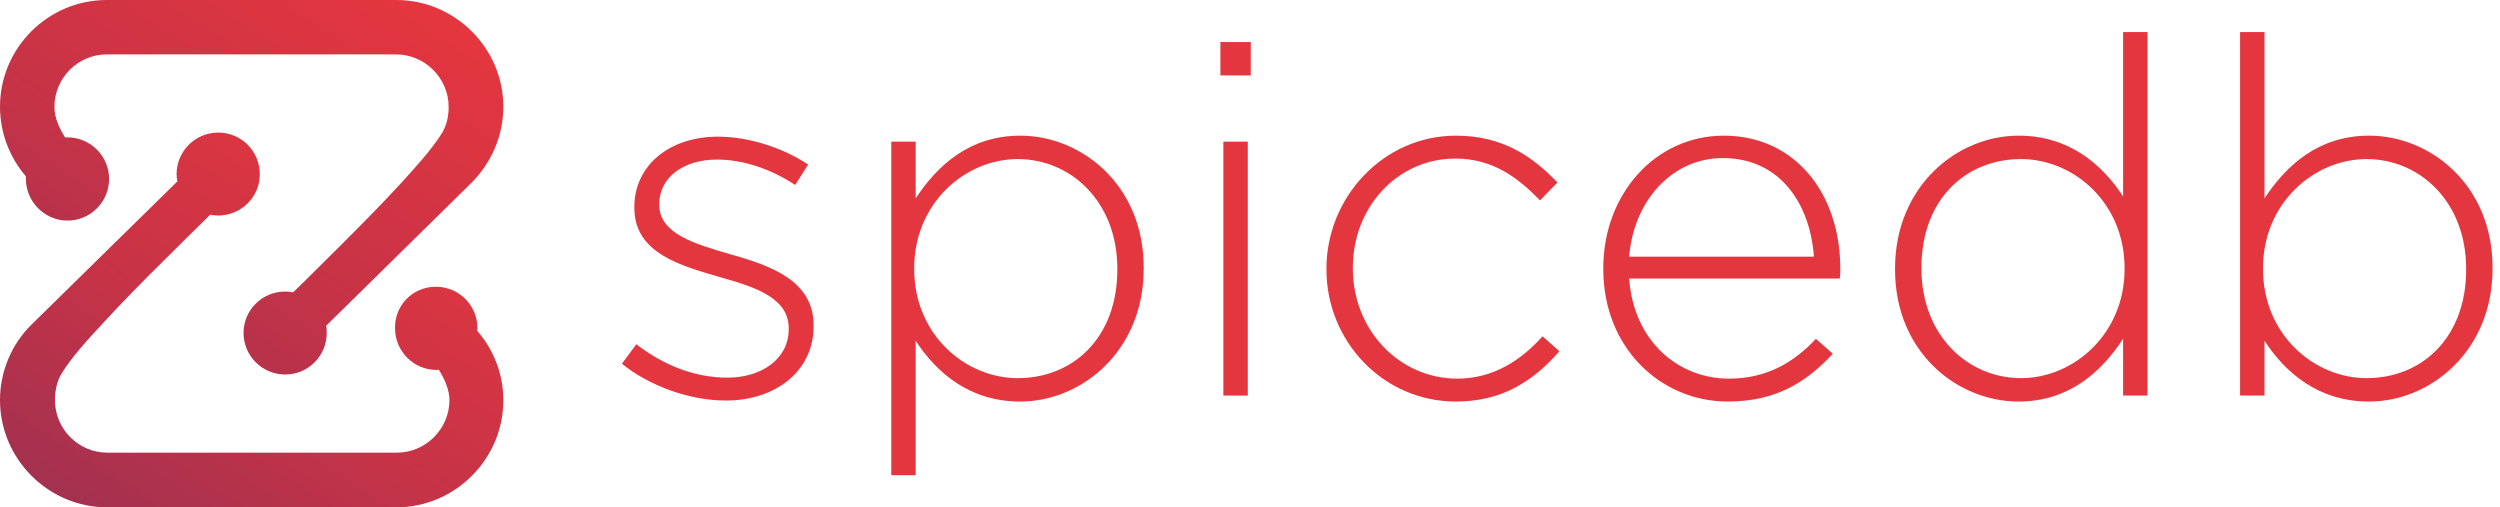
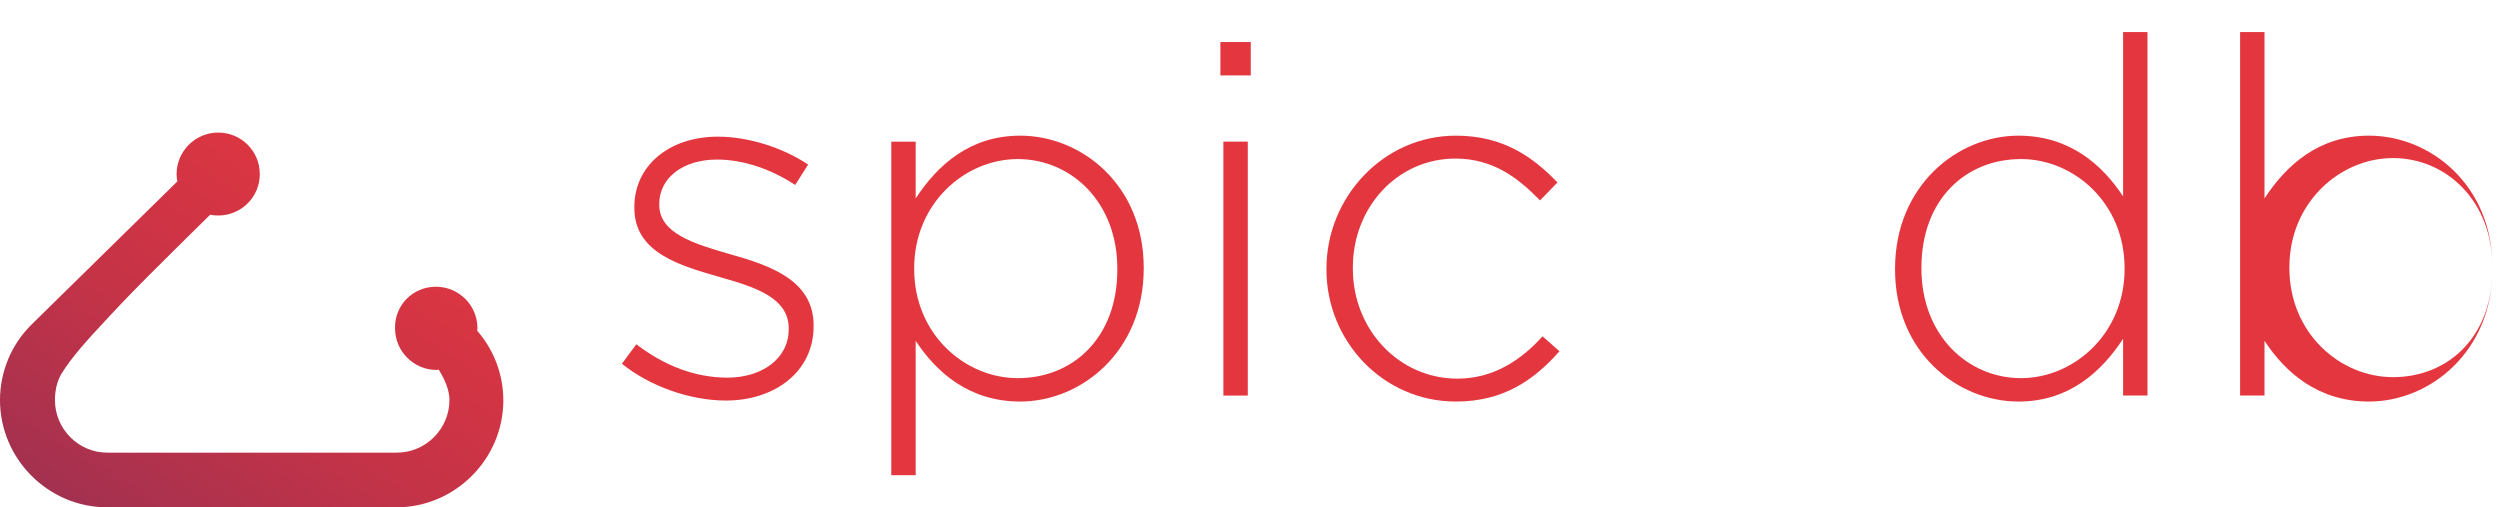
<svg xmlns="http://www.w3.org/2000/svg" version="1.1" id="Layer_1" x="0px" y="0px" viewBox="0 0 937.266 190.2" xml:space="preserve" width="937.266" height="190.2">
  <defs id="defs943" />
  <style type="text/css" id="style916">
	.st0{fill-rule:evenodd;clip-rule:evenodd;fill:url(#SVGID_1_);}
	.st1{fill-rule:evenodd;clip-rule:evenodd;fill:url(#SVGID_2_);}

	@media (prefers-color-scheme: dark) {
		.st0{fill:#fff;}
		.st1{fill:#fff;}
	}
</style>
  <g id="Layer_x0020_1">
    <g id="_823292720">
      <g id="g936">
        <linearGradient id="SVGID_1_" gradientUnits="userSpaceOnUse" x1="7200.225" y1="8474.855" x2="8628.744" y2="6264.536" gradientTransform="matrix(0.072,0,0,0.072,-461.787,-401.752)">
          <stop offset="0" style="stop-color:#A33150" id="stop918" />
          <stop offset="0.4" style="stop-color:#C53347" id="stop920" />
          <stop offset="1" style="stop-color:#E7363E" id="stop922" />
        </linearGradient>
        <path class="st0" d="m 163.4,107.5 c 8.6,0 15.6,6.9 15.6,15.6 0,0.3 -0.1,0.6 -0.1,0.9 6.2,7.1 9.8,16.3 9.8,26.1 0,22 -18.1,40.1 -40.1,40.1 H 40 C 18,190.1 0,172 0,150 0,139.3 4.3,129 12,121.5 L 66.5,68 c -0.2,-0.9 -0.3,-1.8 -0.3,-2.7 0,-8.6 7,-15.6 15.6,-15.6 8.6,0 15.6,6.9 15.6,15.6 0,8.6 -7,15.5 -15.6,15.5 -1,0 -2,-0.1 -3,-0.3 -5.8,5.7 -11.5,11.3 -17.2,17 -7.9,7.8 -15.8,15.8 -23.3,24 -5.1,5.5 -11.4,12.3 -15.3,18.7 -1.7,2.9 -2.4,6.4 -2.4,9.8 0,10.8 8.8,19.7 19.6,19.7 h 108.6 c 10.8,0 19.7,-8.9 19.7,-19.7 0,-3.7 -1.7,-7.7 -4,-11.4 -0.3,0 -0.5,0.1 -0.8,0.1 -8.6,0 -15.6,-7 -15.6,-15.6 -0.2,-8.7 6.7,-15.6 15.3,-15.6 z" id="path925" style="clip-rule:evenodd;fill:url(#SVGID_1_);fill-rule:evenodd" />
        <linearGradient id="SVGID_2_" gradientUnits="userSpaceOnUse" x1="6769.005" y1="7614.024" x2="8297.195" y2="5249.494" gradientTransform="matrix(0.072,0,0,0.072,-461.787,-401.752)">
          <stop offset="0" style="stop-color:#A33150" id="stop927" />
          <stop offset="0.4" style="stop-color:#C53347" id="stop929" />
          <stop offset="1" style="stop-color:#E7363E" id="stop931" />
        </linearGradient>
-         <path class="st1" d="m 106.9,109.3 c 1,0 2,0.1 3,0.3 5.8,-5.6 11.4,-11.3 17.2,-17 7.8,-7.8 15.8,-15.8 23.3,-24 5,-5.5 11.3,-12.3 15.3,-18.7 1.8,-3 2.5,-6.4 2.5,-9.8 0,-10.8 -8.9,-19.7 -19.7,-19.7 H 40 c -10.8,0 -19.6,8.9 -19.6,19.7 0,3.7 1.6,7.7 4,11.4 0.3,0 0.6,0 0.9,0 8.6,0 15.6,7 15.6,15.6 0,8.6 -7,15.6 -15.6,15.6 -8.6,0 -15.6,-7.1 -15.6,-15.7 0,-0.3 0,-0.6 0,-0.9 C 3.6,59 0,49.8 0,40 0,18 18,0 40,0 h 108.6 c 22,0 40.1,18.1 40.1,40 0,10.8 -4.4,21 -12,28.6 l -54.4,53.5 c 0.1,0.9 0.2,1.8 0.2,2.7 0,8.6 -6.9,15.6 -15.6,15.6 -8.6,0 -15.6,-7 -15.6,-15.6 0,-8.6 7,-15.5 15.6,-15.5 z" id="path934" style="clip-rule:evenodd;fill:url(#SVGID_2_);fill-rule:evenodd" />
      </g>
    </g>
  </g>
  <g aria-label="spicedb" id="text949" style="font-size:40px;line-height:1.25;letter-spacing:0px;word-spacing:0px;fill:#e4363f">
    <path d="m 305.027,122.353 v -0.373 c 0,-16.8 -16.053,-22.4 -31.36,-26.693 -13.627,-3.92 -26.507,-7.84 -26.507,-18.48 v -0.373 c 0,-9.52 8.587,-16.613 21.653,-16.613 10.08,0 20.533,3.733 29.307,9.52 l 4.853,-7.653 c -9.52,-6.347 -22.4,-10.453 -33.787,-10.453 -18.48,0 -31.36,11.013 -31.36,26.32 v 0.373 c 0,16.987 17.173,21.653 32.667,26.133 13.253,3.733 25.2,7.84 25.2,19.04 v 0.373 c 0,11.013 -10.08,18.107 -22.96,18.107 -12.133,0 -23.707,-4.48 -34.16,-12.507 l -5.413,7.28 c 10.08,8.213 25.2,13.813 39.013,13.813 18.293,0 32.853,-10.827 32.853,-27.813 z" style="font-size:186.667px;font-family:'Gotham Light';-inkscape-font-specification:'Gotham Light, '" id="path940" />
    <path d="m 428.787,100.7 v -0.373 c 0,-30.987 -23.333,-49.467 -46.293,-49.467 -18.853,0 -30.987,11.013 -39.2,23.52 V 53.1 h -9.147 V 178.167 h 9.147 v -50.4 c 7.84,11.947 20.16,22.773 39.2,22.773 22.96,0 46.293,-18.853 46.293,-49.84 z m -9.893,0.373 c 0,25.573 -16.613,40.693 -37.333,40.693 -19.787,0 -38.827,-16.427 -38.827,-40.88 v -0.373 c 0,-24.267 19.04,-40.88 38.827,-40.88 19.973,0 37.333,16.053 37.333,41.067 z" style="font-size:186.667px;font-family:'Gotham Light';-inkscape-font-specification:'Gotham Light, '" id="path942" />
    <path d="M 468.921,28.273 V 15.766 H 457.534 V 28.273 Z M 467.801,148.3 V 53.1 H 458.654 V 148.3 Z" style="font-size:186.667px;font-family:'Gotham Light';-inkscape-font-specification:'Gotham Light, '" id="path944" />
    <path d="m 584.654,131.687 -6.347,-5.6 c -8.027,8.96 -18.48,15.867 -31.92,15.867 -21.84,0 -39.2,-18.293 -39.2,-41.253 v -0.373 c 0,-22.773 16.8,-40.88 38.453,-40.88 14.187,0 23.52,7.28 31.733,15.68 l 6.533,-6.72 c -8.96,-9.333 -20.16,-17.547 -38.08,-17.547 -27.253,0 -48.533,23.147 -48.533,49.84 v 0.373 c 0,26.693 21.093,49.467 48.533,49.467 17.547,0 29.12,-7.84 38.827,-18.853 z" style="font-size:186.667px;font-family:'Gotham Light';-inkscape-font-specification:'Gotham Light, '" id="path946" />
-     <path d="m 610.787,104.433 h 78.96 c 0.187,-1.493 0.187,-2.053 0.187,-3.36 v -0.373 c 0,-28.187 -16.987,-49.84 -43.68,-49.84 -25.76,0 -45.173,22.027 -45.173,49.653 v 0.373 c 0,29.68 21.653,49.653 46.667,49.653 18.293,0 29.68,-7.467 39.387,-17.92 l -6.347,-5.6 c -7.84,8.4 -17.92,14.933 -32.667,14.933 -18.667,0 -35.653,-13.813 -37.333,-37.52 z m 0,-8.213 c 1.68,-21.093 16.24,-36.96 35.093,-36.96 21.84,0 32.853,17.733 34.16,36.96 z" style="font-size:186.667px;font-family:'Gotham Light';-inkscape-font-specification:'Gotham Light, '" id="path948" />
    <path d="M 805.107,148.3 V 12.033 h -9.147 V 73.633 c -7.84,-11.947 -20.16,-22.773 -39.2,-22.773 -22.96,0 -46.293,18.853 -46.293,49.84 v 0.373 c 0,30.987 23.333,49.467 46.293,49.467 18.853,0 30.987,-11.013 39.2,-23.52 V 148.3 Z m -8.587,-47.413 c 0,24.267 -19.04,40.88 -38.827,40.88 -19.973,0 -37.333,-16.053 -37.333,-41.067 v -0.373 c 0,-25.573 16.613,-40.693 37.333,-40.693 19.787,0 38.827,16.427 38.827,40.88 z" style="font-size:186.667px;font-family:'Gotham Light';-inkscape-font-specification:'Gotham Light, '" id="path950" />
-     <path d="m 934.468,100.7 v -0.373 c 0,-30.987 -23.333,-49.467 -46.293,-49.467 -18.853,0 -30.987,11.013 -39.2,23.52 v -62.347 h -9.147 V 148.3 h 9.147 v -20.533 c 7.84,11.947 20.16,22.773 39.2,22.773 22.96,0 46.293,-18.853 46.293,-49.84 z m -9.893,0.373 c 0,25.573 -16.613,40.693 -37.333,40.693 -19.787,0 -38.827,-16.427 -38.827,-40.88 v -0.373 c 0,-24.267 19.04,-40.88 38.827,-40.88 19.973,0 37.333,16.053 37.333,41.067 z" style="font-size:186.667px;font-family:'Gotham Light';-inkscape-font-specification:'Gotham Light, '" id="path952" />
+     <path d="m 934.468,100.7 v -0.373 c 0,-30.987 -23.333,-49.467 -46.293,-49.467 -18.853,0 -30.987,11.013 -39.2,23.52 v -62.347 h -9.147 V 148.3 h 9.147 v -20.533 c 7.84,11.947 20.16,22.773 39.2,22.773 22.96,0 46.293,-18.853 46.293,-49.84 z c 0,25.573 -16.613,40.693 -37.333,40.693 -19.787,0 -38.827,-16.427 -38.827,-40.88 v -0.373 c 0,-24.267 19.04,-40.88 38.827,-40.88 19.973,0 37.333,16.053 37.333,41.067 z" style="font-size:186.667px;font-family:'Gotham Light';-inkscape-font-specification:'Gotham Light, '" id="path952" />
  </g>
</svg>